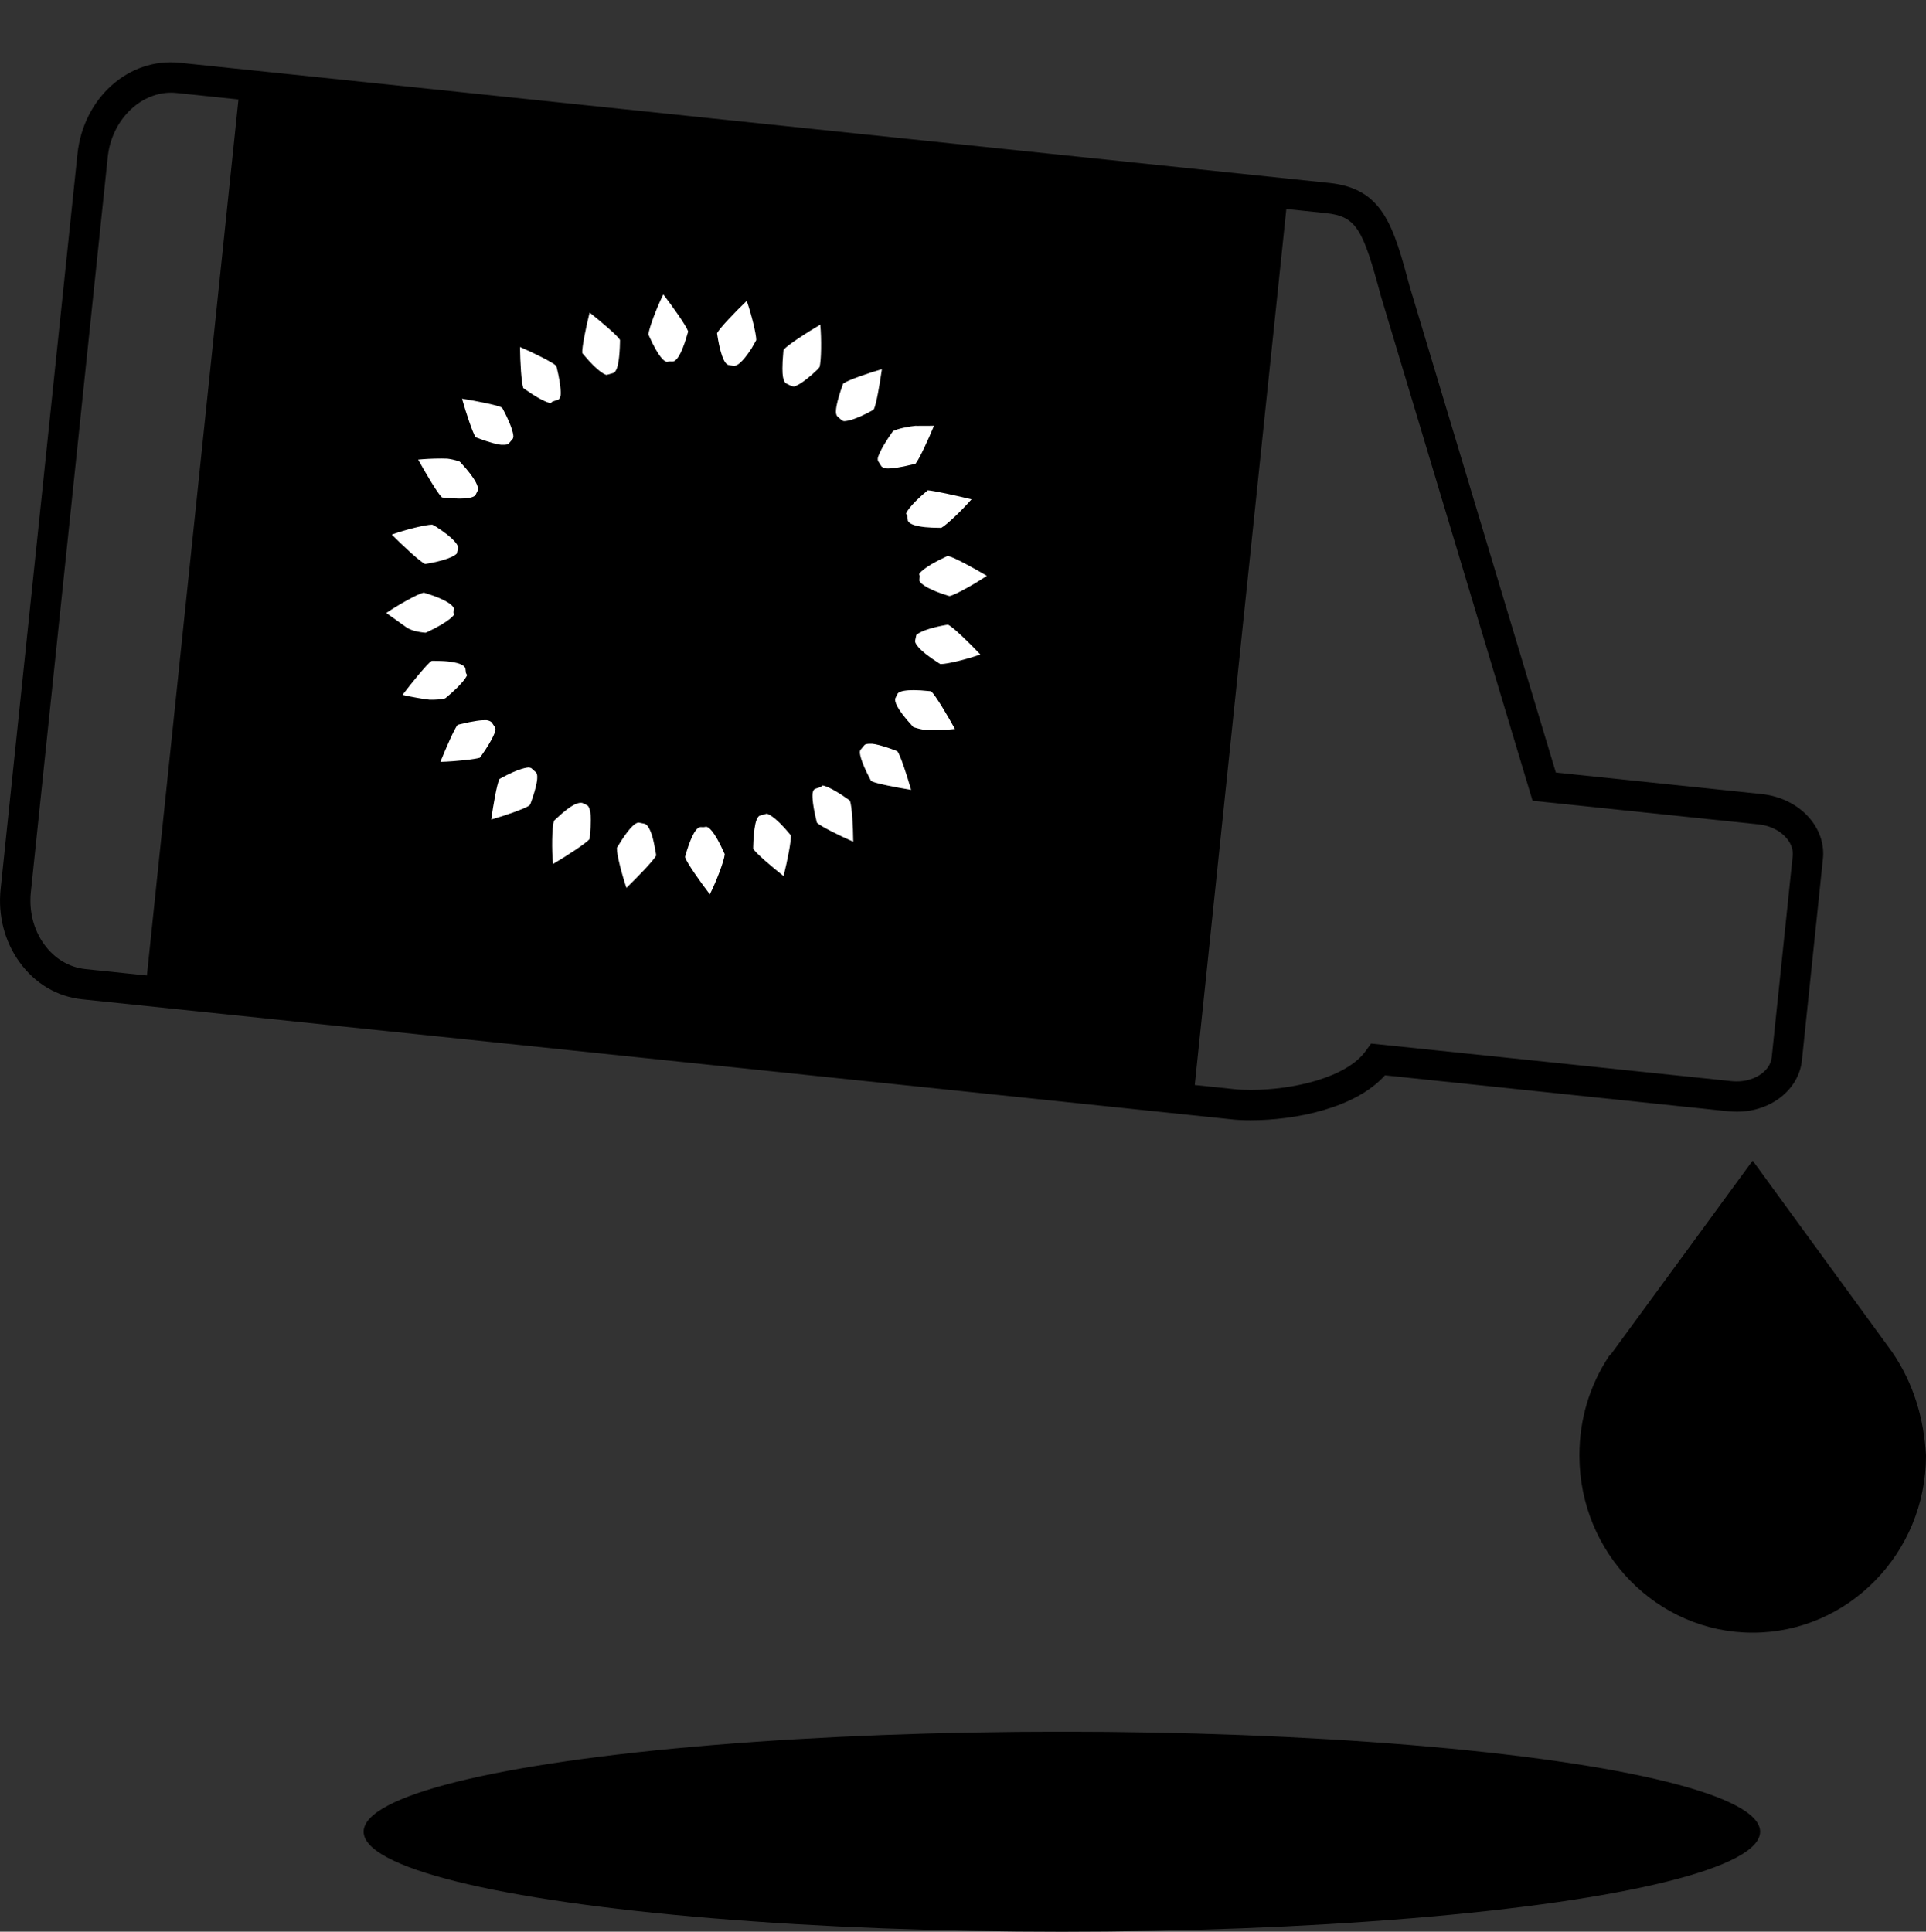
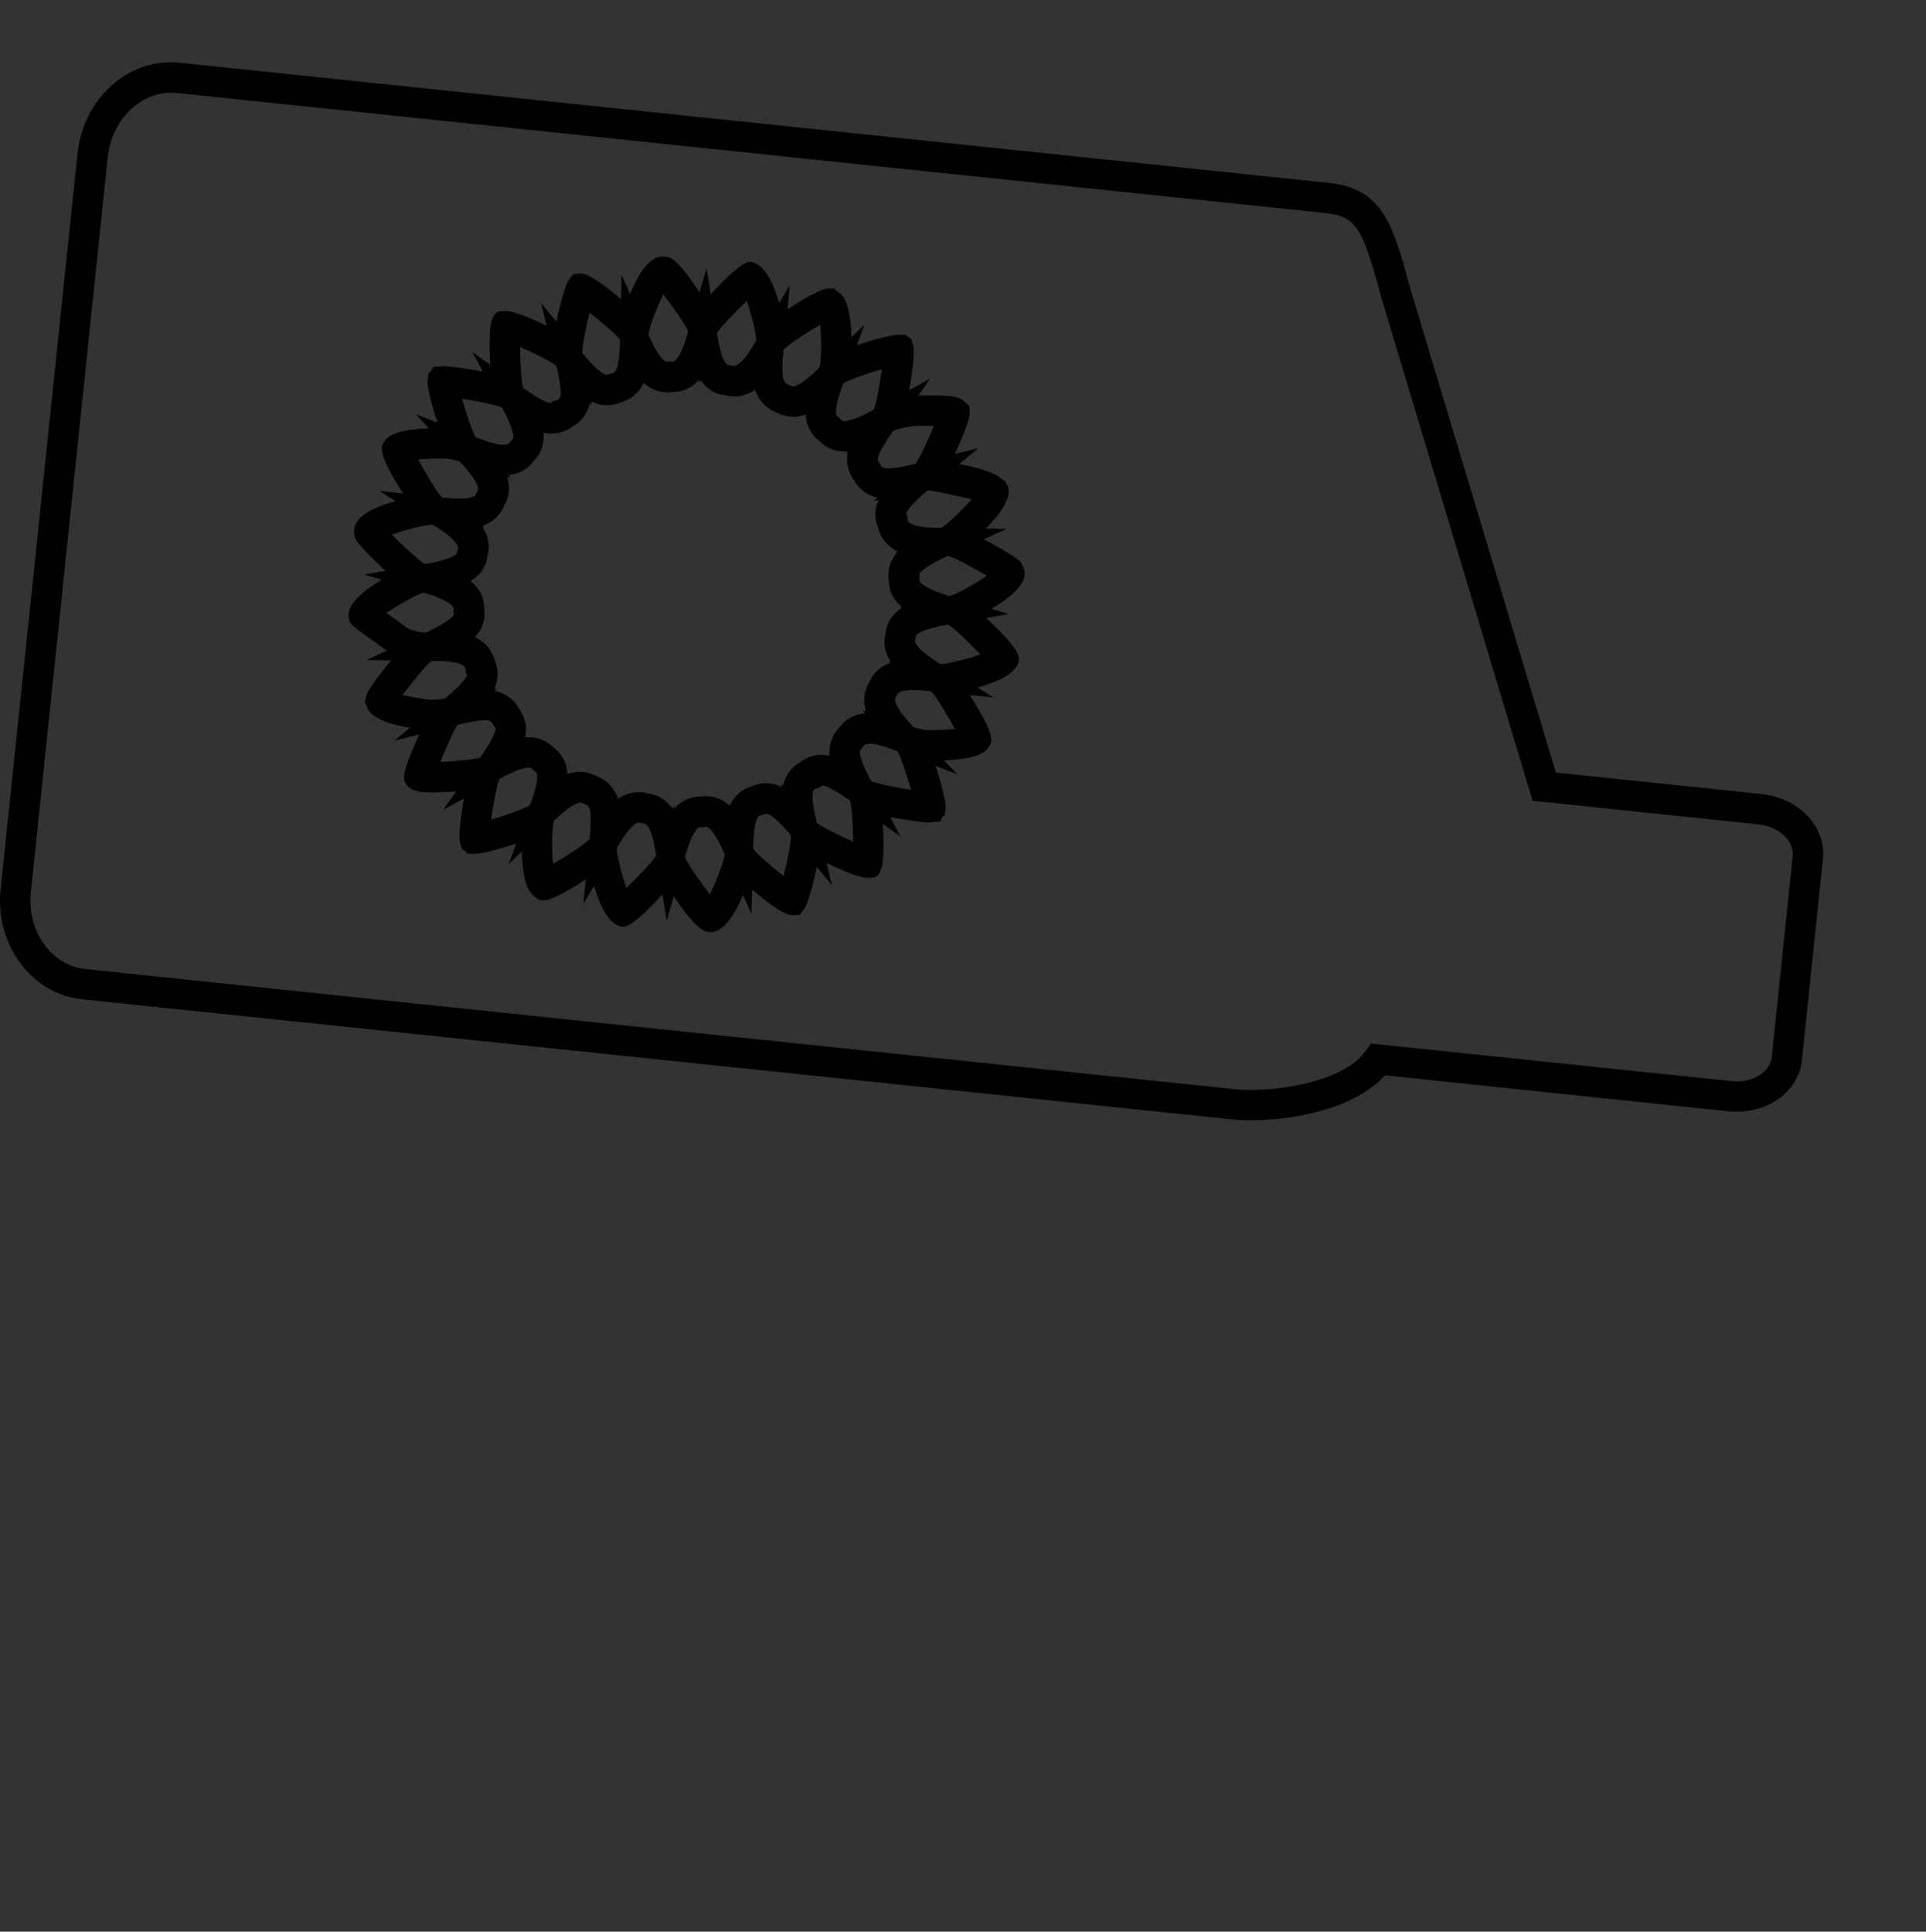
<svg xmlns="http://www.w3.org/2000/svg" version="1.1" id="Calque_1" x="0px" y="0px" width="29.909px" height="30px" viewBox="0 0 29.909 30" enable-background="new 0 0 29.909 30" xml:space="preserve">
  <rect x="0" y="0" width="29.909" height="30" fill="#333333" stroke="none" />
  <g>
-     <path fill="none" stroke="#FF8530" stroke-miterlimit="10" d="M21.239,16.437" />
-     <path d="M19.42,17.398c-0.113,0-0.215-0.005-0.301-0.015L1.275,15.519c-0.387-0.04-0.731-0.244-0.97-0.574   c-0.234-0.322-0.339-0.727-0.295-1.14L1.203,2.391c0.09-0.861,0.788-1.502,1.593-1.416l17.843,1.866   c0.843,0.087,0.999,0.667,1.258,1.627l2.264,7.53l3.196,0.334c0.306,0.032,0.584,0.176,0.761,0.395   c0.146,0.181,0.214,0.399,0.19,0.614l-0.326,3.126c-0.047,0.455-0.482,0.798-1.009,0.798l0,0c-0.043,0-0.087-0.003-0.131-0.006   l-5.334-0.559C21.045,17.214,20.111,17.398,19.42,17.398z M2.657,1.439c-0.493,0-0.926,0.439-0.984,1L0.479,13.854   c-0.031,0.297,0.042,0.586,0.208,0.814c0.159,0.22,0.386,0.355,0.638,0.382l17.843,1.865c0.071,0.008,0.157,0.012,0.252,0.012   c0.655,0,1.495-0.189,1.792-0.61l0.08-0.11l5.601,0.584c0.315,0.032,0.596-0.141,0.62-0.37l0.326-3.128   c0.012-0.117-0.041-0.209-0.089-0.267c-0.099-0.124-0.26-0.204-0.44-0.223l-3.511-0.367l-2.355-7.838   c-0.277-1.033-0.375-1.238-0.854-1.288L2.747,1.444C2.717,1.441,2.687,1.439,2.657,1.439z" />
-     <rect x="4.048" y="1.021" transform="matrix(0.104 -0.995 0.995 0.104 0.82 19.305)" width="14.151" height="16.354" />
+     <path d="M19.42,17.398c-0.113,0-0.215-0.005-0.301-0.015L1.275,15.519c-0.387-0.04-0.731-0.244-0.97-0.574   c-0.234-0.322-0.339-0.727-0.295-1.14L1.203,2.391c0.09-0.861,0.788-1.502,1.593-1.416l17.843,1.866   c0.843,0.087,0.999,0.667,1.258,1.627l2.264,7.53l3.196,0.334c0.306,0.032,0.584,0.176,0.761,0.395   c0.146,0.181,0.214,0.399,0.19,0.614l-0.326,3.126c-0.047,0.455-0.482,0.798-1.009,0.798l0,0c-0.043,0-0.087-0.003-0.131-0.006   l-5.334-0.559C21.045,17.214,20.111,17.398,19.42,17.398M2.657,1.439c-0.493,0-0.926,0.439-0.984,1L0.479,13.854   c-0.031,0.297,0.042,0.586,0.208,0.814c0.159,0.22,0.386,0.355,0.638,0.382l17.843,1.865c0.071,0.008,0.157,0.012,0.252,0.012   c0.655,0,1.495-0.189,1.792-0.61l0.08-0.11l5.601,0.584c0.315,0.032,0.596-0.141,0.62-0.37l0.326-3.128   c0.012-0.117-0.041-0.209-0.089-0.267c-0.099-0.124-0.26-0.204-0.44-0.223l-3.511-0.367l-2.355-7.838   c-0.277-1.033-0.375-1.238-0.854-1.288L2.747,1.444C2.717,1.441,2.687,1.439,2.657,1.439z" />
    <g>
-       <path fill="#FFFFFF" d="M6.512,8.977C6.346,9.015,5.626,9.426,5.646,9.553c0.002,0.01,0.472,0.34,0.514,0.372    c0.094,0.069,0.229,0.115,0.397,0.132c0.011,0.001,0.022,0.001,0.032,0.003c-0.153,0.082-0.685,0.788-0.674,0.805    c0.001,0.008,0.002,0.017,0.004,0.027c0.025,0.116,0.671,0.204,0.727,0.21c0.001,0,0.001,0,0.001,0    c0.086,0.009,0.189,0,0.302-0.022c-0.131,0.121-0.446,0.962-0.446,0.963c0.02,0.057,0.89,0.012,1.05-0.064    c-0.093,0.146-0.209,1.028-0.184,1.041c0.024,0.038,0.865-0.214,1.002-0.33c-0.053,0.168-0.062,1.03,0.091,1.052    c0.023,0.021,0.779-0.429,0.88-0.572c-0.006,0.174,0.203,0.974,0.332,0.987c0.01,0.001,0.676-0.619,0.734-0.787    c0.041,0.175,0.581,0.877,0.605,0.868c0.004,0,0.011,0.001,0.016,0.002c0.139,0.014,0.444-0.769,0.458-0.946    c0.084,0.159,0.78,0.703,0.81,0.682c0.033-0.001,0.248-0.864,0.216-1.036c0.122,0.135,0.923,0.491,0.957,0.451    c0.024-0.006,0.022-0.886-0.059-1.056c0.135,0.086,1.019,0.227,1.034,0.2c0.001-0.004,0.002-0.007,0.004-0.011    c0.017-0.011-0.213-0.866-0.332-1.002c0.083,0.025,0.162,0.043,0.232,0.051l0,0c0.084,0.009,0.769,0.008,0.815-0.114    c0.003-0.009-0.42-0.81-0.564-0.91c0.188,0.008,0.974-0.203,0.987-0.332c0.001-0.01-0.604-0.669-0.779-0.733    c0.167-0.038,0.888-0.448,0.867-0.576c-0.001-0.011-0.004-0.02-0.008-0.029c0.002-0.009-0.734-0.458-0.903-0.476    c-0.011,0-0.021-0.002-0.032-0.002c0.155-0.082,0.731-0.652,0.695-0.764c-0.002-0.008-0.009-0.024-0.021-0.041    c0-0.008-0.92-0.237-1.034-0.215c0.131-0.122,0.466-0.944,0.448-0.958c0-0.002-0.001-0.004-0.002-0.006    c-0.021-0.057-0.553-0.032-0.614-0.039c0,0-0.277,0.027-0.437,0.103c0.093-0.146,0.211-1.027,0.184-1.04    c-0.024-0.039-0.864,0.214-1.002,0.33c0.054-0.168,0.063-1.03-0.09-1.052c-0.024-0.021-0.78,0.428-0.881,0.571    c0.007-0.174-0.203-0.973-0.332-0.986c-0.009-0.001-0.675,0.619-0.734,0.788c-0.039-0.176-0.58-0.878-0.605-0.869    c-0.004-0.001-0.01-0.001-0.015-0.002C10.154,4.205,9.85,4.988,9.836,5.166c-0.084-0.16-0.779-0.703-0.81-0.682    C8.993,4.486,8.777,5.349,8.809,5.52C8.688,5.386,7.887,5.029,7.854,5.069C7.829,5.077,7.831,5.955,7.912,6.126    c-0.135-0.087-1.018-0.227-1.034-0.2C6.875,5.93,6.875,5.934,6.873,5.938C6.855,5.949,7.086,6.803,7.204,6.94    C7.122,6.914,7.043,6.896,6.972,6.888C6.889,6.88,6.203,6.88,6.158,7.001c-0.004,0.011,0.42,0.811,0.564,0.911    C6.535,7.905,5.748,8.115,5.734,8.244c0,0.011,0,0.02,0,0.03C5.729,8.282,6.339,8.914,6.512,8.977z M10.785,5.579    c0.039-0.083,0.081-0.199,0.121-0.338c0.018,0.117,0.04,0.218,0.063,0.295c0.027,0.097,0.109,0.361,0.338,0.369    c0.021,0.008,0.044,0.013,0.066,0.016h0.001c0.202,0.021,0.356-0.17,0.495-0.381c0.019-0.029,0.039-0.062,0.061-0.097    c-0.018,0.185-0.02,0.337-0.006,0.438c0.033,0.208,0.142,0.281,0.222,0.306c0.038,0.027,0.085,0.04,0.137,0.05    c0.077,0.008,0.217,0.017,0.579-0.328c-0.076,0.209-0.119,0.382-0.116,0.493c0.003,0.133,0.062,0.223,0.137,0.272    C12.931,6.729,13,6.766,13.083,6.775l0,0c0.135,0.014,0.342-0.065,0.578-0.195c-0.156,0.22-0.252,0.402-0.265,0.511    c-0.01,0.098,0.017,0.184,0.075,0.245c0.004,0.013,0.012,0.025,0.02,0.037c0.038,0.054,0.111,0.121,0.253,0.136l0,0    c0.101,0.011,0.279-0.017,0.506-0.072c-0.229,0.189-0.378,0.359-0.409,0.48c-0.018,0.073-0.009,0.144,0.022,0.205    c0.004,0.028,0.013,0.055,0.027,0.082c0.081,0.158,0.273,0.198,0.452,0.217c0.067,0.007,0.151,0.011,0.246,0.011    c-0.288,0.132-0.485,0.269-0.534,0.393c-0.022,0.057-0.024,0.116-0.013,0.17c-0.002,0.038,0.002,0.078,0.016,0.116    c0.054,0.153,0.292,0.271,0.592,0.362c-0.313,0.055-0.552,0.143-0.625,0.277c-0.022,0.04-0.034,0.083-0.036,0.127    c-0.017,0.047-0.02,0.101-0.009,0.155c0.027,0.132,0.206,0.296,0.474,0.464c-0.405-0.042-0.602-0.003-0.703,0.135    c-0.019,0.024-0.033,0.054-0.042,0.083c-0.036,0.053-0.055,0.119-0.049,0.19c0.009,0.124,0.138,0.314,0.342,0.534    c-0.181-0.069-0.331-0.113-0.432-0.123c-0.137-0.015-0.242,0.016-0.314,0.092c-0.013,0.014-0.024,0.028-0.036,0.045    c-0.059,0.05-0.098,0.126-0.101,0.215c-0.008,0.119,0.065,0.316,0.191,0.553c-0.209-0.149-0.391-0.245-0.509-0.257    c-0.097-0.011-0.182,0.018-0.245,0.075c-0.076,0.037-0.144,0.113-0.166,0.233c-0.02,0.106,0.003,0.296,0.062,0.537    c-0.188-0.228-0.373-0.393-0.52-0.408c-0.061-0.007-0.117,0.005-0.166,0.031c-0.08,0.014-0.19,0.067-0.249,0.248    c-0.031,0.097-0.051,0.261-0.056,0.465c-0.166-0.37-0.301-0.525-0.47-0.543c-0.03-0.002-0.062-0.001-0.091,0.006    c-0.146-0.013-0.267,0.08-0.359,0.272c-0.04,0.083-0.082,0.198-0.122,0.337c-0.019-0.117-0.039-0.216-0.062-0.295    c-0.028-0.096-0.111-0.354-0.34-0.368c-0.021-0.009-0.044-0.014-0.066-0.016c-0.204-0.021-0.359,0.17-0.496,0.381    c-0.018,0.029-0.039,0.062-0.061,0.097c0.018-0.186,0.021-0.337,0.006-0.438c-0.033-0.208-0.143-0.281-0.222-0.307    c-0.038-0.026-0.084-0.042-0.133-0.047c-0.076-0.009-0.215-0.022-0.581,0.326c0.076-0.21,0.119-0.382,0.117-0.494    c-0.002-0.133-0.062-0.223-0.139-0.272c-0.047-0.056-0.117-0.093-0.2-0.102c-0.134-0.015-0.343,0.066-0.579,0.195    c0.155-0.221,0.253-0.403,0.265-0.513c0.011-0.096-0.018-0.183-0.074-0.244c-0.006-0.014-0.014-0.025-0.021-0.038    c-0.037-0.053-0.111-0.121-0.252-0.135c-0.101-0.011-0.28,0.016-0.507,0.072c0.229-0.189,0.379-0.359,0.409-0.481    c0.018-0.073,0.01-0.144-0.021-0.204c-0.006-0.028-0.015-0.055-0.028-0.082c-0.08-0.157-0.272-0.197-0.452-0.215    c-0.067-0.008-0.15-0.011-0.245-0.013c0.287-0.132,0.484-0.27,0.533-0.392c0.023-0.057,0.027-0.117,0.014-0.171    c0.002-0.038-0.001-0.079-0.015-0.115C7.214,9.197,6.977,9.078,6.676,8.986c0.312-0.055,0.552-0.141,0.626-0.277    C7.324,8.67,7.335,8.627,7.336,8.584c0.018-0.049,0.022-0.103,0.01-0.157C7.319,8.294,7.14,8.131,6.872,7.963    c0.404,0.042,0.602,0.003,0.703-0.135c0.018-0.025,0.033-0.052,0.042-0.082c0.037-0.054,0.055-0.12,0.05-0.192    C7.657,7.431,7.529,7.241,7.324,7.02c0.182,0.069,0.332,0.113,0.433,0.124c0.136,0.014,0.242-0.017,0.314-0.091    c0.014-0.015,0.025-0.029,0.034-0.045C8.165,6.956,8.203,6.88,8.208,6.791c0.007-0.119-0.065-0.315-0.193-0.553    c0.211,0.149,0.391,0.245,0.512,0.258C8.622,6.505,8.708,6.478,8.77,6.42c0.077-0.038,0.144-0.113,0.167-0.233    C8.956,6.081,8.932,5.89,8.874,5.65c0.188,0.227,0.372,0.392,0.52,0.408c0.059,0.006,0.115-0.005,0.164-0.031    c0.081-0.013,0.19-0.068,0.251-0.248c0.031-0.098,0.049-0.26,0.055-0.465c0.167,0.37,0.299,0.523,0.47,0.542    c0.031,0.003,0.063,0.001,0.092-0.005C10.572,5.862,10.691,5.771,10.785,5.579z" />
      <path d="M11.035,14.477l-0.028-0.001c-0.139,0-0.363-0.282-0.544-0.556l-0.11,0.385l-0.066-0.415    c-0.222,0.247-0.489,0.505-0.611,0.505c-0.221-0.021-0.363-0.332-0.45-0.637l-0.167,0.278l0.037-0.378    c-0.253,0.167-0.536,0.323-0.63,0.323H8.374l-0.038-0.035c-0.039-0.022-0.081-0.056-0.117-0.112    c-0.078-0.123-0.11-0.368-0.116-0.609l-0.203,0.194l0.115-0.317C7.75,13.189,7.473,13.26,7.387,13.26H7.258l-0.037-0.048    l-0.045-0.02l-0.033-0.107c-0.025-0.08,0.009-0.391,0.062-0.685L6.88,12.578l0.203-0.287c-0.158,0.011-0.301,0.015-0.359,0.015    c-0.177,0-0.377,0-0.443-0.182c-0.038-0.101,0.094-0.428,0.233-0.718l-0.388,0.096l0.24-0.199    c-0.583-0.099-0.655-0.265-0.674-0.347l-0.03-0.043l0.025-0.105c0.019-0.079,0.198-0.328,0.388-0.552l-0.383-0.004l0.315-0.147    l-0.109-0.077c-0.464-0.33-0.464-0.33-0.483-0.432C5.379,9.383,5.653,9.166,5.929,9.004L5.662,8.922l0.326-0.057    c-0.228-0.206-0.45-0.442-0.474-0.507L5.496,8.27L5.5,8.218c0.021-0.214,0.339-0.352,0.644-0.435l-0.25-0.157l0.367,0.038    C6.075,7.38,5.889,7.043,5.938,6.917C5.982,6.8,6.082,6.675,6.66,6.653L6.457,6.434l0.338,0.13    C6.701,6.283,6.626,5.983,6.639,5.903l0.017-0.108l0.034-0.021l0.034-0.073L6.9,5.687c0.072,0,0.337,0.034,0.599,0.084    L7.335,5.467l0.278,0.196C7.595,5.367,7.602,5.056,7.636,4.978L7.678,4.88l0.065-0.046L7.865,4.83c0.101,0,0.37,0.105,0.622,0.228    L8.403,4.709l0.238,0.288c0.058-0.292,0.144-0.59,0.197-0.657l0.067-0.084l0.124-0.008c0.112,0,0.381,0.197,0.615,0.399    l0.008-0.378l0.132,0.293c0.122-0.29,0.296-0.579,0.505-0.579l0.063,0.007c0.001,0,0.002,0,0.002,0c0.12,0,0.334,0.279,0.509,0.55    l0.11-0.374l0.065,0.406c0.221-0.248,0.489-0.506,0.61-0.506c0.221,0.022,0.364,0.333,0.451,0.638l0.166-0.274l-0.036,0.374    c0.252-0.167,0.536-0.324,0.63-0.324h0.09l0.038,0.034c0.04,0.021,0.083,0.056,0.119,0.113c0.078,0.124,0.11,0.369,0.117,0.609    l0.2-0.191L13.308,5.36c0.265-0.089,0.542-0.16,0.629-0.16h0.129l0.085,0.071l0.031,0.105c0.023,0.079-0.009,0.39-0.063,0.683    l0.325-0.178L14.26,6.143l0.196-0.001c0.259,0,0.457,0,0.551,0.125l0.048,0.039l0.004,0.11c0.002,0.082-0.106,0.367-0.231,0.634    l0.369-0.092l-0.3,0.25c0.27,0.048,0.571,0.13,0.693,0.259l0.01-0.008l0.054,0.105c0.055,0.176-0.133,0.43-0.344,0.644    l0.319,0.005l-0.352,0.161c0.272,0.142,0.54,0.31,0.581,0.363l0.052,0.129c0.033,0.212-0.239,0.428-0.515,0.588l0.267,0.082    l-0.351,0.062c0.255,0.229,0.529,0.514,0.512,0.649c-0.021,0.211-0.338,0.347-0.643,0.43l0.248,0.155l-0.37-0.037    c0.186,0.284,0.374,0.62,0.33,0.743c-0.046,0.121-0.146,0.247-0.726,0.27l0.201,0.216l-0.334-0.129    c0.092,0.281,0.168,0.581,0.156,0.662l-0.017,0.106l-0.033,0.021l-0.035,0.074l-0.177,0.015c-0.074,0-0.339-0.034-0.6-0.084    l0.161,0.303l-0.274-0.195c0.018,0.298,0.011,0.609-0.022,0.688l-0.044,0.1l-0.063,0.043l-0.121,0.004    c-0.101,0-0.373-0.106-0.624-0.229l0.083,0.346l-0.235-0.285c-0.06,0.292-0.145,0.59-0.198,0.657l-0.067,0.085l-0.124,0.008    c-0.112,0-0.381-0.196-0.617-0.4l-0.008,0.379l-0.132-0.293C11.417,14.189,11.242,14.477,11.035,14.477z M10.639,13.307    l0.002,0.012c0.028,0.085,0.233,0.376,0.382,0.57c0.102-0.2,0.221-0.519,0.23-0.613l0.002-0.009l-0.011-0.024    c-0.154-0.343-0.24-0.4-0.278-0.403l-0.036,0.006l-0.052-0.001l0,0c-0.045,0-0.094,0.072-0.125,0.139    c-0.036,0.074-0.073,0.177-0.108,0.299L10.639,13.307z M9.58,13.167v0.013c-0.002,0.094,0.077,0.401,0.148,0.61    c0.18-0.175,0.416-0.419,0.462-0.503l-0.004-0.03c-0.018-0.105-0.036-0.196-0.056-0.267c-0.036-0.121-0.083-0.195-0.128-0.198    l-0.083-0.017c-0.041,0-0.119,0.048-0.267,0.276L9.58,13.167z M11.695,13.179l0.003,0.006c0.043,0.067,0.281,0.273,0.47,0.421    c0.059-0.235,0.12-0.546,0.113-0.629L12.27,12.96c-0.253-0.308-0.363-0.323-0.363-0.323l-0.099,0.028    c-0.027,0.004-0.049,0.035-0.067,0.088c-0.011,0.036-0.038,0.141-0.045,0.398V13.179z M8.603,12.747l-0.004,0.014    c-0.027,0.092-0.034,0.437-0.011,0.657c0.209-0.123,0.508-0.317,0.567-0.386l0.005-0.036c0.021-0.227,0.014-0.335,0.007-0.38    c-0.005-0.037-0.021-0.104-0.06-0.116l-0.063-0.03c-0.047-0.009-0.144-0.007-0.417,0.254L8.603,12.747z M12.685,12.776    l0.004,0.004c0.061,0.056,0.343,0.197,0.561,0.292c-0.002-0.239-0.02-0.554-0.052-0.639l-0.027-0.019    c-0.278-0.198-0.386-0.214-0.398-0.216l-0.026,0.024l-0.09,0.029c-0.019,0.009-0.031,0.031-0.038,0.065    c-0.002,0.017-0.016,0.125,0.061,0.438L12.685,12.776z M7.759,12.096l-0.006,0.01c-0.037,0.077-0.092,0.386-0.125,0.622    c0.225-0.065,0.523-0.168,0.595-0.22l0.018-0.034c0.098-0.269,0.104-0.381,0.102-0.409c0-0.027-0.005-0.063-0.03-0.079    L8.262,11.94c-0.011-0.014-0.032-0.018-0.045-0.021c-0.025-0.002-0.157,0.011-0.441,0.168L7.759,12.096z M10.065,12.323    c0.107,0.014,0.26,0.067,0.383,0.241l0.018-0.053l0.01,0.042c0.133-0.146,0.281-0.182,0.397-0.182    c0.01-0.002,0.048-0.007,0.087-0.007l0.054,0.003c0.124,0.012,0.227,0.066,0.315,0.145c0-0.002,0.002-0.004,0.002-0.004    l0.001-0.013l0.003,0.004c0.076-0.15,0.2-0.253,0.352-0.292c0.065-0.029,0.137-0.044,0.208-0.044l0.059,0.003    c0.061,0.006,0.123,0.025,0.188,0.056l-0.011-0.056l0.029,0.031c0.038-0.156,0.13-0.282,0.26-0.356    c0.093-0.076,0.213-0.118,0.339-0.118l0.063,0.003c0.019,0.002,0.04,0.005,0.059,0.01c-0.002-0.029-0.002-0.058,0-0.083    c0.007-0.138,0.062-0.264,0.157-0.358c0.015-0.021,0.032-0.041,0.049-0.059c0.061-0.063,0.17-0.142,0.346-0.159l-0.038-0.044    l0.055,0.018c-0.018-0.053-0.024-0.095-0.028-0.13c-0.009-0.112,0.016-0.22,0.073-0.314c0.017-0.042,0.037-0.081,0.064-0.117    c0.074-0.101,0.17-0.162,0.271-0.196l-0.034-0.023l0.038,0.002c-0.045-0.065-0.074-0.13-0.087-0.195    C13.729,10,13.732,9.915,13.754,9.834c0.006-0.07,0.029-0.138,0.063-0.2c0.041-0.074,0.102-0.137,0.188-0.193l-0.035-0.013    l0.031-0.006c-0.083-0.071-0.139-0.147-0.168-0.233c-0.02-0.057-0.031-0.118-0.03-0.177c-0.015-0.091-0.003-0.185,0.03-0.272    c0.021-0.054,0.053-0.104,0.096-0.155l-0.024-0.001l0.038-0.021c-0.103-0.049-0.202-0.128-0.265-0.251    c-0.018-0.038-0.031-0.075-0.041-0.113c-0.046-0.104-0.055-0.219-0.027-0.335c0.007-0.028,0.018-0.062,0.036-0.101l-0.072,0.014    l0.053-0.047c-0.14-0.034-0.257-0.111-0.333-0.223l-0.021-0.034c-0.09-0.11-0.131-0.256-0.114-0.406    c0.001-0.012,0.002-0.025,0.005-0.038l-0.03,0.014l0.021-0.031c-0.014,0.001-0.029,0.001-0.042,0.001l-0.056-0.003    c-0.13-0.014-0.247-0.07-0.332-0.16c-0.127-0.094-0.204-0.24-0.215-0.411c-0.065,0.024-0.128,0.034-0.188,0.034L12.258,6.47    c-0.073-0.014-0.146-0.031-0.216-0.072c-0.092-0.037-0.241-0.127-0.317-0.345c-0.091,0.062-0.198,0.104-0.32,0.104L11.35,6.154    c-0.029-0.003-0.059-0.008-0.088-0.016c-0.123-0.012-0.269-0.07-0.386-0.238l-0.018,0.051l-0.01-0.045    c-0.133,0.146-0.283,0.182-0.398,0.182c-0.011,0.002-0.049,0.006-0.087,0.006L10.309,6.09c-0.123-0.013-0.227-0.065-0.314-0.144    c0,0-0.001,0-0.001,0.002L9.992,5.967L9.988,5.96C9.89,6.154,9.74,6.225,9.634,6.251C9.569,6.28,9.5,6.294,9.426,6.294L9.37,6.292    C9.309,6.286,9.246,6.267,9.181,6.234l0.01,0.059L9.161,6.26C9.123,6.419,9.033,6.543,8.903,6.616    C8.809,6.692,8.69,6.733,8.564,6.733L8.501,6.73c-0.02-0.002-0.041-0.006-0.061-0.01c0.003,0.03,0.004,0.058,0.002,0.084    C8.437,6.943,8.38,7.068,8.286,7.162C8.271,7.182,8.255,7.2,8.239,7.217C8.176,7.283,8.064,7.361,7.892,7.379L7.93,7.422    L7.874,7.404c0.019,0.054,0.026,0.097,0.029,0.132C7.911,7.647,7.885,7.758,7.83,7.851C7.813,7.893,7.791,7.933,7.764,7.97    c-0.073,0.1-0.168,0.159-0.269,0.194l0.032,0.022L7.49,8.185c0.044,0.066,0.074,0.13,0.087,0.195    C7.595,8.462,7.593,8.549,7.57,8.63C7.562,8.698,7.542,8.763,7.508,8.823c-0.042,0.078-0.11,0.145-0.202,0.201    C7.398,9.098,7.458,9.179,7.49,9.27c0.019,0.057,0.029,0.116,0.029,0.174c0.016,0.093,0.004,0.188-0.031,0.278    C7.465,9.78,7.428,9.838,7.375,9.895c0.104,0.049,0.204,0.129,0.268,0.255c0.017,0.034,0.033,0.072,0.042,0.111    c0.045,0.104,0.054,0.223,0.026,0.337c-0.007,0.027-0.017,0.061-0.035,0.101l0.045-0.009l-0.041,0.038    c0.146,0.032,0.268,0.11,0.347,0.225l0.021,0.036c0.089,0.109,0.13,0.254,0.115,0.405c-0.002,0.018-0.007,0.037-0.011,0.057    c0.02-0.002,0.039-0.002,0.057-0.002l0.057,0.002c0.128,0.014,0.244,0.07,0.332,0.159c0.126,0.094,0.204,0.24,0.215,0.411    C8.878,11.998,8.94,11.987,9,11.987l0.068,0.004c0.075,0.008,0.148,0.032,0.213,0.07c0.148,0.058,0.26,0.18,0.317,0.346    c0.091-0.062,0.197-0.104,0.319-0.104l0.056,0.002C10.006,12.31,10.036,12.314,10.065,12.323z M13.524,12.126l0.016,0.009    c0.069,0.034,0.374,0.094,0.609,0.132c-0.067-0.233-0.164-0.53-0.212-0.599l-0.021-0.009c-0.22-0.084-0.327-0.104-0.372-0.108    c-0.08-0.002-0.105,0.005-0.119,0.019l-0.051,0.062c-0.014,0.01-0.021,0.028-0.021,0.05c-0.001,0.005-0.004,0.112,0.165,0.429    L13.524,12.126z M7.106,11.258c-0.052,0.066-0.173,0.343-0.267,0.574c0.255-0.008,0.545-0.041,0.614-0.065l0.016-0.022    c0.21-0.297,0.223-0.399,0.225-0.404c0.002-0.023-0.002-0.045-0.014-0.056L7.64,11.226c-0.02-0.03-0.063-0.038-0.085-0.041    c-0.072-0.003-0.188,0.008-0.425,0.066L7.106,11.258z M14.186,11.294l0.005,0.001c0.07,0.022,0.132,0.037,0.185,0.042    c0.015,0.002,0.049,0.002,0.095,0.002c0.136,0,0.262-0.007,0.359-0.017c-0.123-0.223-0.303-0.525-0.37-0.586l-0.031-0.003    c-0.092-0.01-0.173-0.015-0.242-0.015c-0.094,0-0.215,0.009-0.247,0.054l-0.038,0.077c-0.009,0.039,0.009,0.149,0.271,0.431    L14.186,11.294z M6.251,10.792c0.138,0.033,0.322,0.064,0.42,0.075c0.105,0.002,0.166-0.005,0.233-0.018l0.018-0.009    c0.298-0.247,0.331-0.354,0.332-0.355l-0.018-0.033l-0.009-0.076c-0.027-0.056-0.117-0.086-0.271-0.103    c-0.062-0.007-0.137-0.009-0.223-0.01H6.709l-0.009,0.003C6.629,10.316,6.4,10.596,6.251,10.792z M14.601,10.312l0.011,0.001    c0.104,0,0.409-0.076,0.612-0.148c-0.173-0.183-0.419-0.423-0.5-0.463h-0.002L14.69,9.706c-0.395,0.069-0.461,0.158-0.461,0.158    L14.21,9.955c-0.002,0.028,0.035,0.133,0.368,0.343L14.601,10.312z M5.999,9.52c0.058,0.042,0.12,0.085,0.173,0.123l0.13,0.093    c0.042,0.032,0.124,0.071,0.28,0.088l0.029,0.002l0.026-0.011C6.994,9.647,7.049,9.549,7.05,9.548L7.042,9.513l0.005-0.065    c-0.001-0.02-0.053-0.119-0.44-0.236L6.582,9.204L6.566,9.208C6.481,9.229,6.184,9.392,5.999,9.52z M14.712,8.635l-0.026,0.013    c-0.356,0.164-0.412,0.265-0.412,0.265l0.008,0.035l-0.005,0.068c0.002,0.018,0.055,0.114,0.44,0.233l0.026,0.008l0.015-0.003    c0.085-0.022,0.382-0.185,0.567-0.312c-0.208-0.122-0.504-0.285-0.591-0.304L14.712,8.635z M6.084,8.302    C6.26,8.478,6.517,8.719,6.599,8.757l0.003,0.002l0.034-0.006c0.394-0.067,0.459-0.157,0.459-0.158l0.02-0.091    c0-0.027-0.037-0.132-0.369-0.341L6.712,8.148C6.605,8.148,6.288,8.228,6.084,8.302z M14.406,7.614l-0.003,0.004    c-0.299,0.248-0.332,0.356-0.332,0.357l0.018,0.035l0.009,0.077c0.026,0.053,0.115,0.083,0.27,0.1    c0.063,0.006,0.139,0.01,0.225,0.01l0.022,0.001l0.009-0.005c0.082-0.046,0.317-0.271,0.463-0.439    C14.844,7.696,14.505,7.621,14.406,7.614z M6.865,7.726l0.03,0.003c0.092,0.009,0.173,0.014,0.242,0.014    c0.094,0,0.213-0.009,0.247-0.054l0.038-0.077c0.009-0.04-0.009-0.149-0.271-0.432L7.133,7.166C7.062,7.143,7,7.129,6.947,7.123    C6.934,7.122,6.9,7.121,6.855,7.121c-0.138,0-0.265,0.007-0.361,0.017C6.618,7.361,6.797,7.665,6.865,7.726L6.865,7.726z     M13.869,6.695l-0.016,0.021c-0.208,0.296-0.222,0.4-0.222,0.401c-0.002,0.025,0.002,0.045,0.014,0.057l0.042,0.067    c0.013,0.017,0.042,0.029,0.083,0.034c0.079,0.003,0.186-0.009,0.424-0.067l0.024-0.007c0.059-0.073,0.195-0.368,0.286-0.588    c-0.015,0-0.033,0-0.048,0l-0.214,0.001l-0.024-0.001c-0.094,0.01-0.262,0.039-0.346,0.08L13.869,6.695z M7.387,6.791l0.021,0.008    c0.22,0.084,0.329,0.105,0.374,0.109C7.859,6.911,7.886,6.903,7.9,6.888l0.052-0.06c0.012-0.011,0.019-0.028,0.02-0.05    c0-0.005,0.004-0.113-0.165-0.43L7.784,6.325C7.714,6.291,7.412,6.23,7.175,6.192C7.241,6.424,7.34,6.721,7.387,6.791z     M13.093,5.958l-0.01,0.028c-0.094,0.262-0.102,0.372-0.102,0.408c0,0.028,0.007,0.064,0.031,0.08l0.052,0.046    c0.009,0.011,0.024,0.018,0.045,0.021c0.04-0.002,0.157-0.012,0.439-0.167l0.023-0.019c0.037-0.076,0.091-0.386,0.124-0.622    c-0.223,0.066-0.521,0.168-0.593,0.22L13.093,5.958z M8.126,6.027l0.026,0.018C8.431,6.244,8.54,6.26,8.551,6.261l0.027-0.024    l0.09-0.029c0.018-0.009,0.031-0.031,0.037-0.065c0.001-0.008,0.018-0.117-0.06-0.437L8.636,5.68    C8.576,5.624,8.292,5.482,8.075,5.389C8.078,5.626,8.096,5.941,8.126,6.027z M12.167,5.432l-0.003,0.032    c-0.021,0.226-0.014,0.335-0.007,0.38c0.004,0.03,0.021,0.103,0.059,0.115l0.065,0.032c0,0,0.011,0.005,0.046,0.012    c0-0.001,0.096-0.004,0.371-0.267L12.727,5.7c0.027-0.093,0.032-0.438,0.011-0.658c-0.211,0.123-0.508,0.317-0.567,0.387    L12.167,5.432z M9.042,5.483L9.056,5.5c0.253,0.307,0.362,0.323,0.363,0.323l0.099-0.028C9.544,5.79,9.567,5.76,9.585,5.705    c0.011-0.033,0.038-0.142,0.043-0.397V5.28L9.626,5.275c-0.044-0.068-0.283-0.273-0.47-0.421C9.098,5.088,9.035,5.4,9.042,5.483z     M11.135,5.174l0.004,0.029c0.016,0.104,0.035,0.195,0.056,0.265c0.051,0.184,0.105,0.199,0.121,0.201l0.07,0.013    c0.053,0.009,0.136-0.043,0.285-0.271l0.073-0.129c0.001-0.094-0.076-0.402-0.148-0.61C11.415,4.846,11.18,5.091,11.135,5.174z     M10.069,5.195l0.01,0.022c0.154,0.343,0.241,0.4,0.279,0.404l0.034-0.007l0.053,0.001l0,0c0.046,0,0.094-0.071,0.127-0.139    c0.036-0.075,0.072-0.178,0.107-0.302l0.007-0.022l-0.002-0.011c-0.029-0.084-0.235-0.376-0.383-0.569    c-0.101,0.199-0.22,0.519-0.23,0.612L10.069,5.195z" />
    </g>
  </g>
-   <path d="M27.217,18.025l-2.196,3.001l-0.031,0.03c-0.308,0.465-0.463,0.99-0.463,1.548c0,1.515,1.206,2.752,2.69,2.752  s2.692-1.237,2.692-2.752c-0.031-0.558-0.187-1.115-0.527-1.609L27.217,18.025z" />
-   <ellipse cx="16.49" cy="28.447" rx="10.843" ry="1.553" />
</svg>